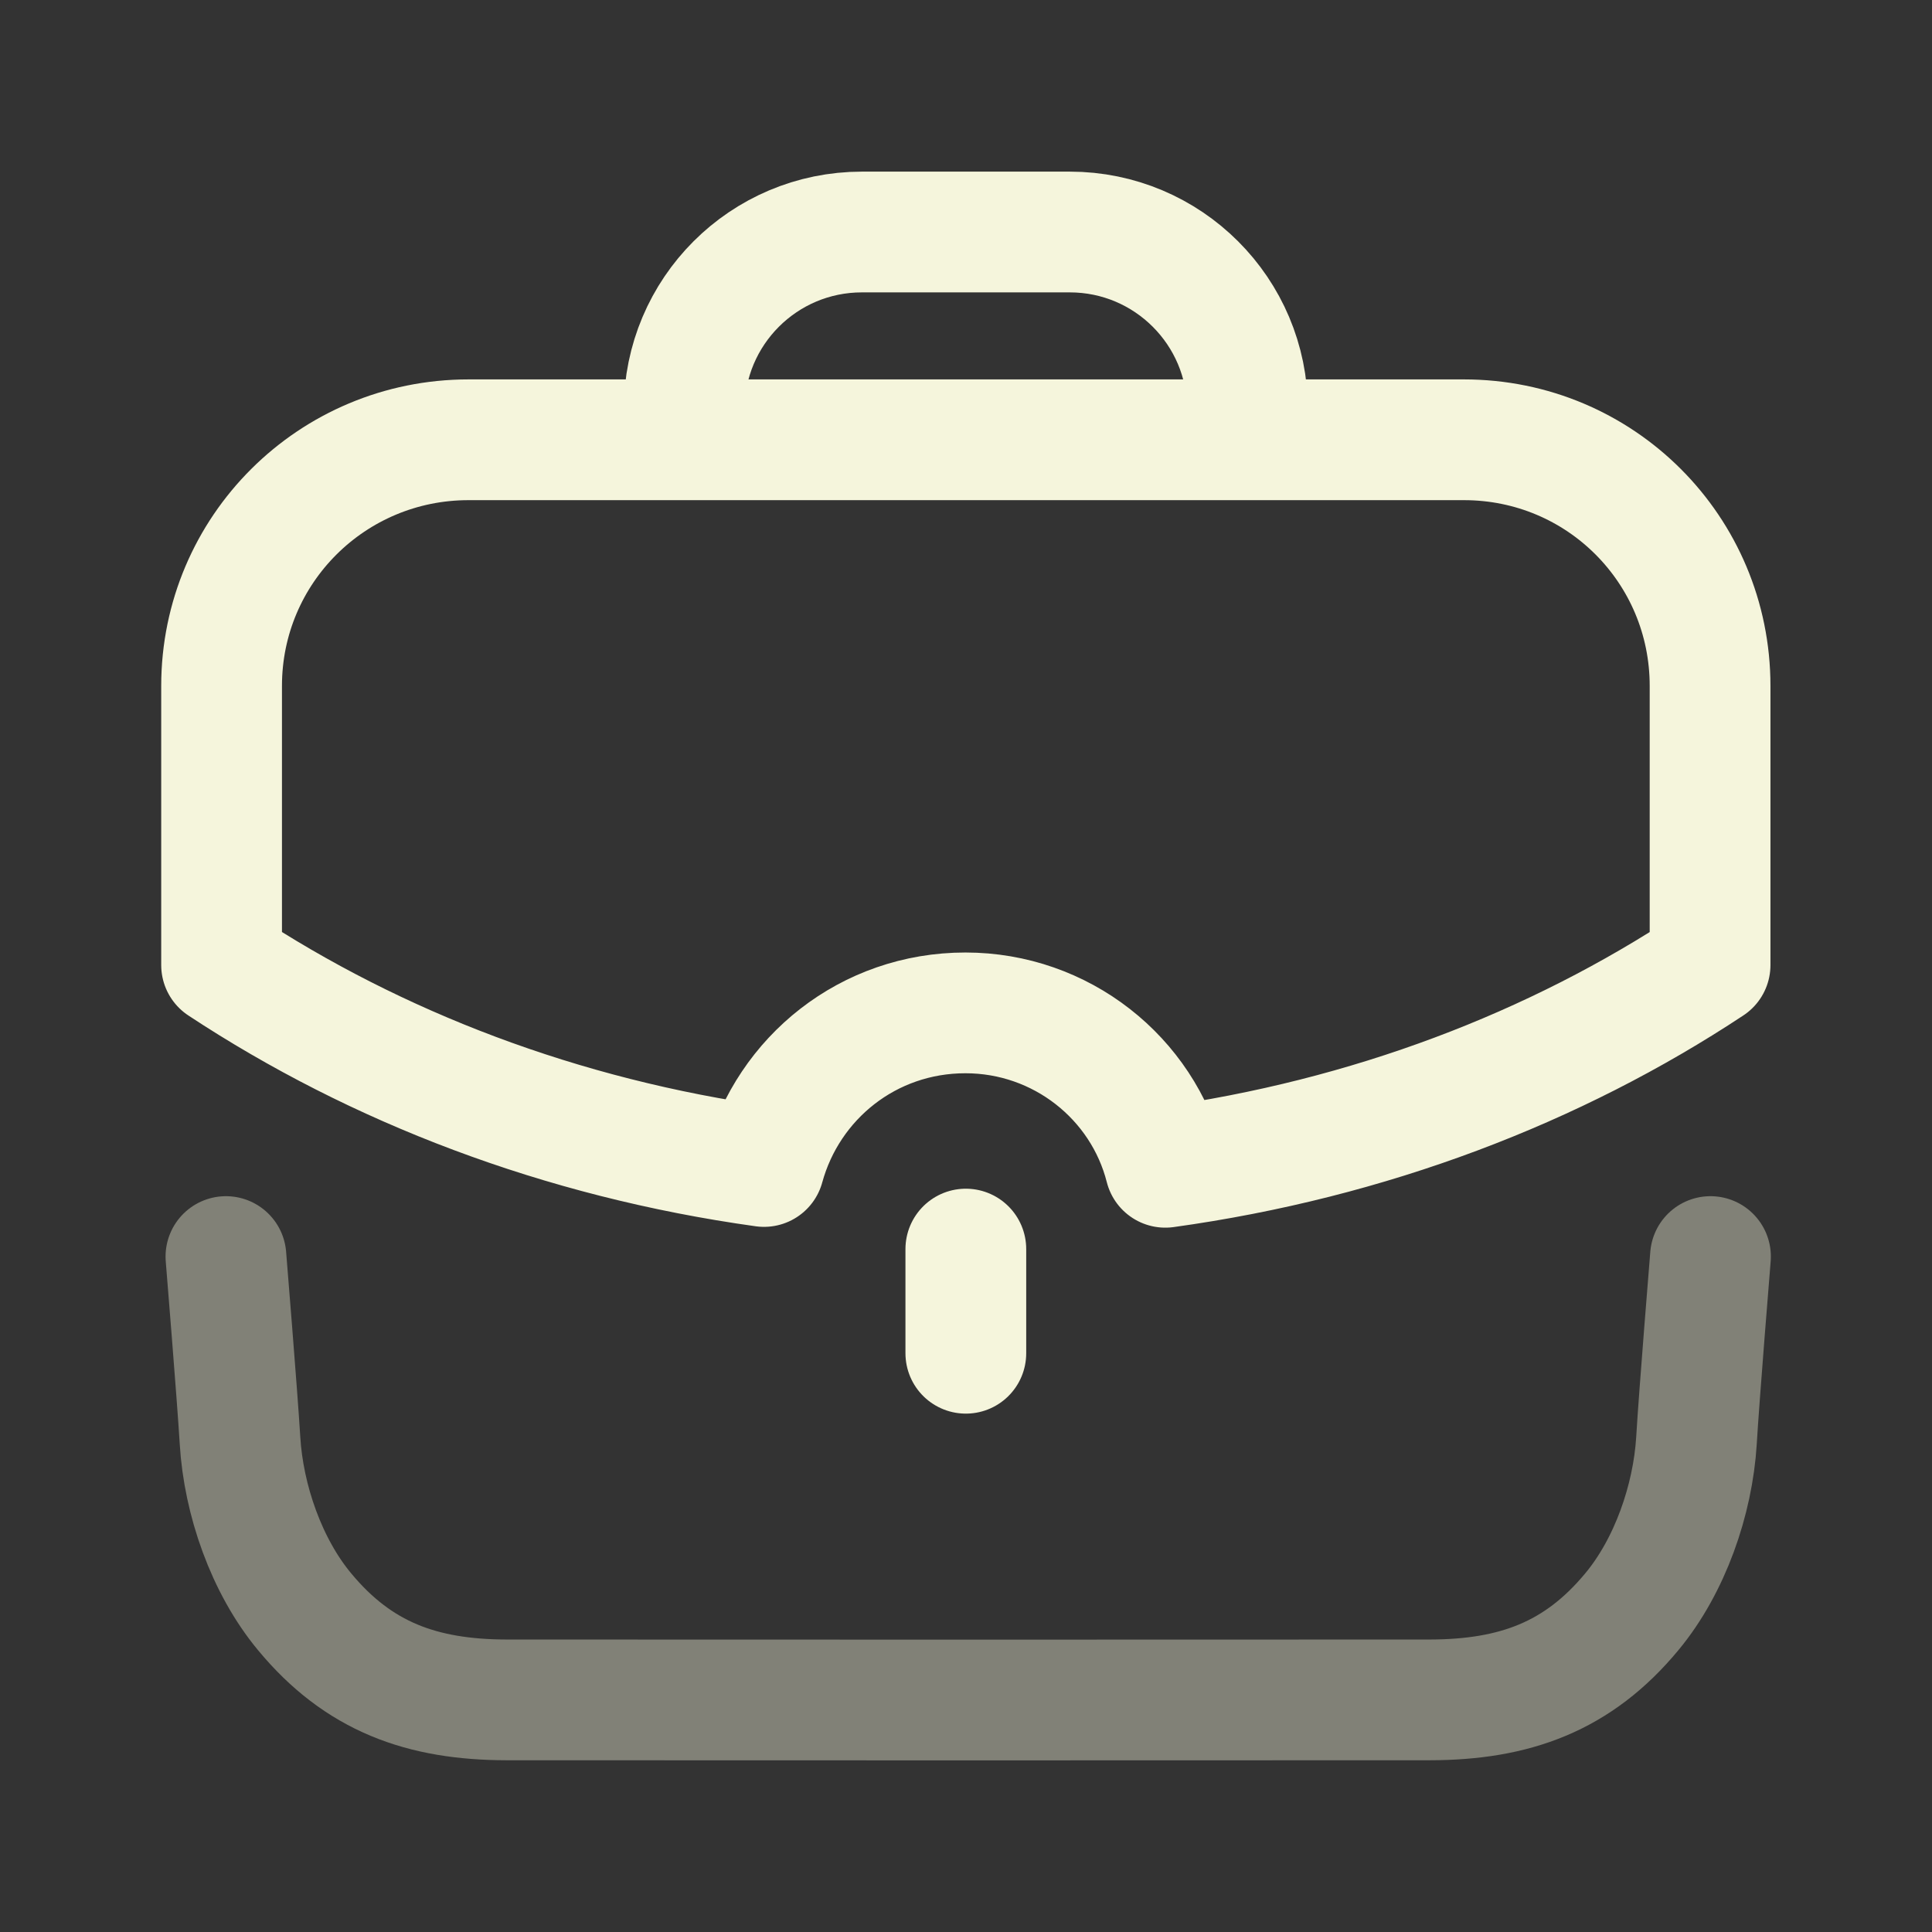
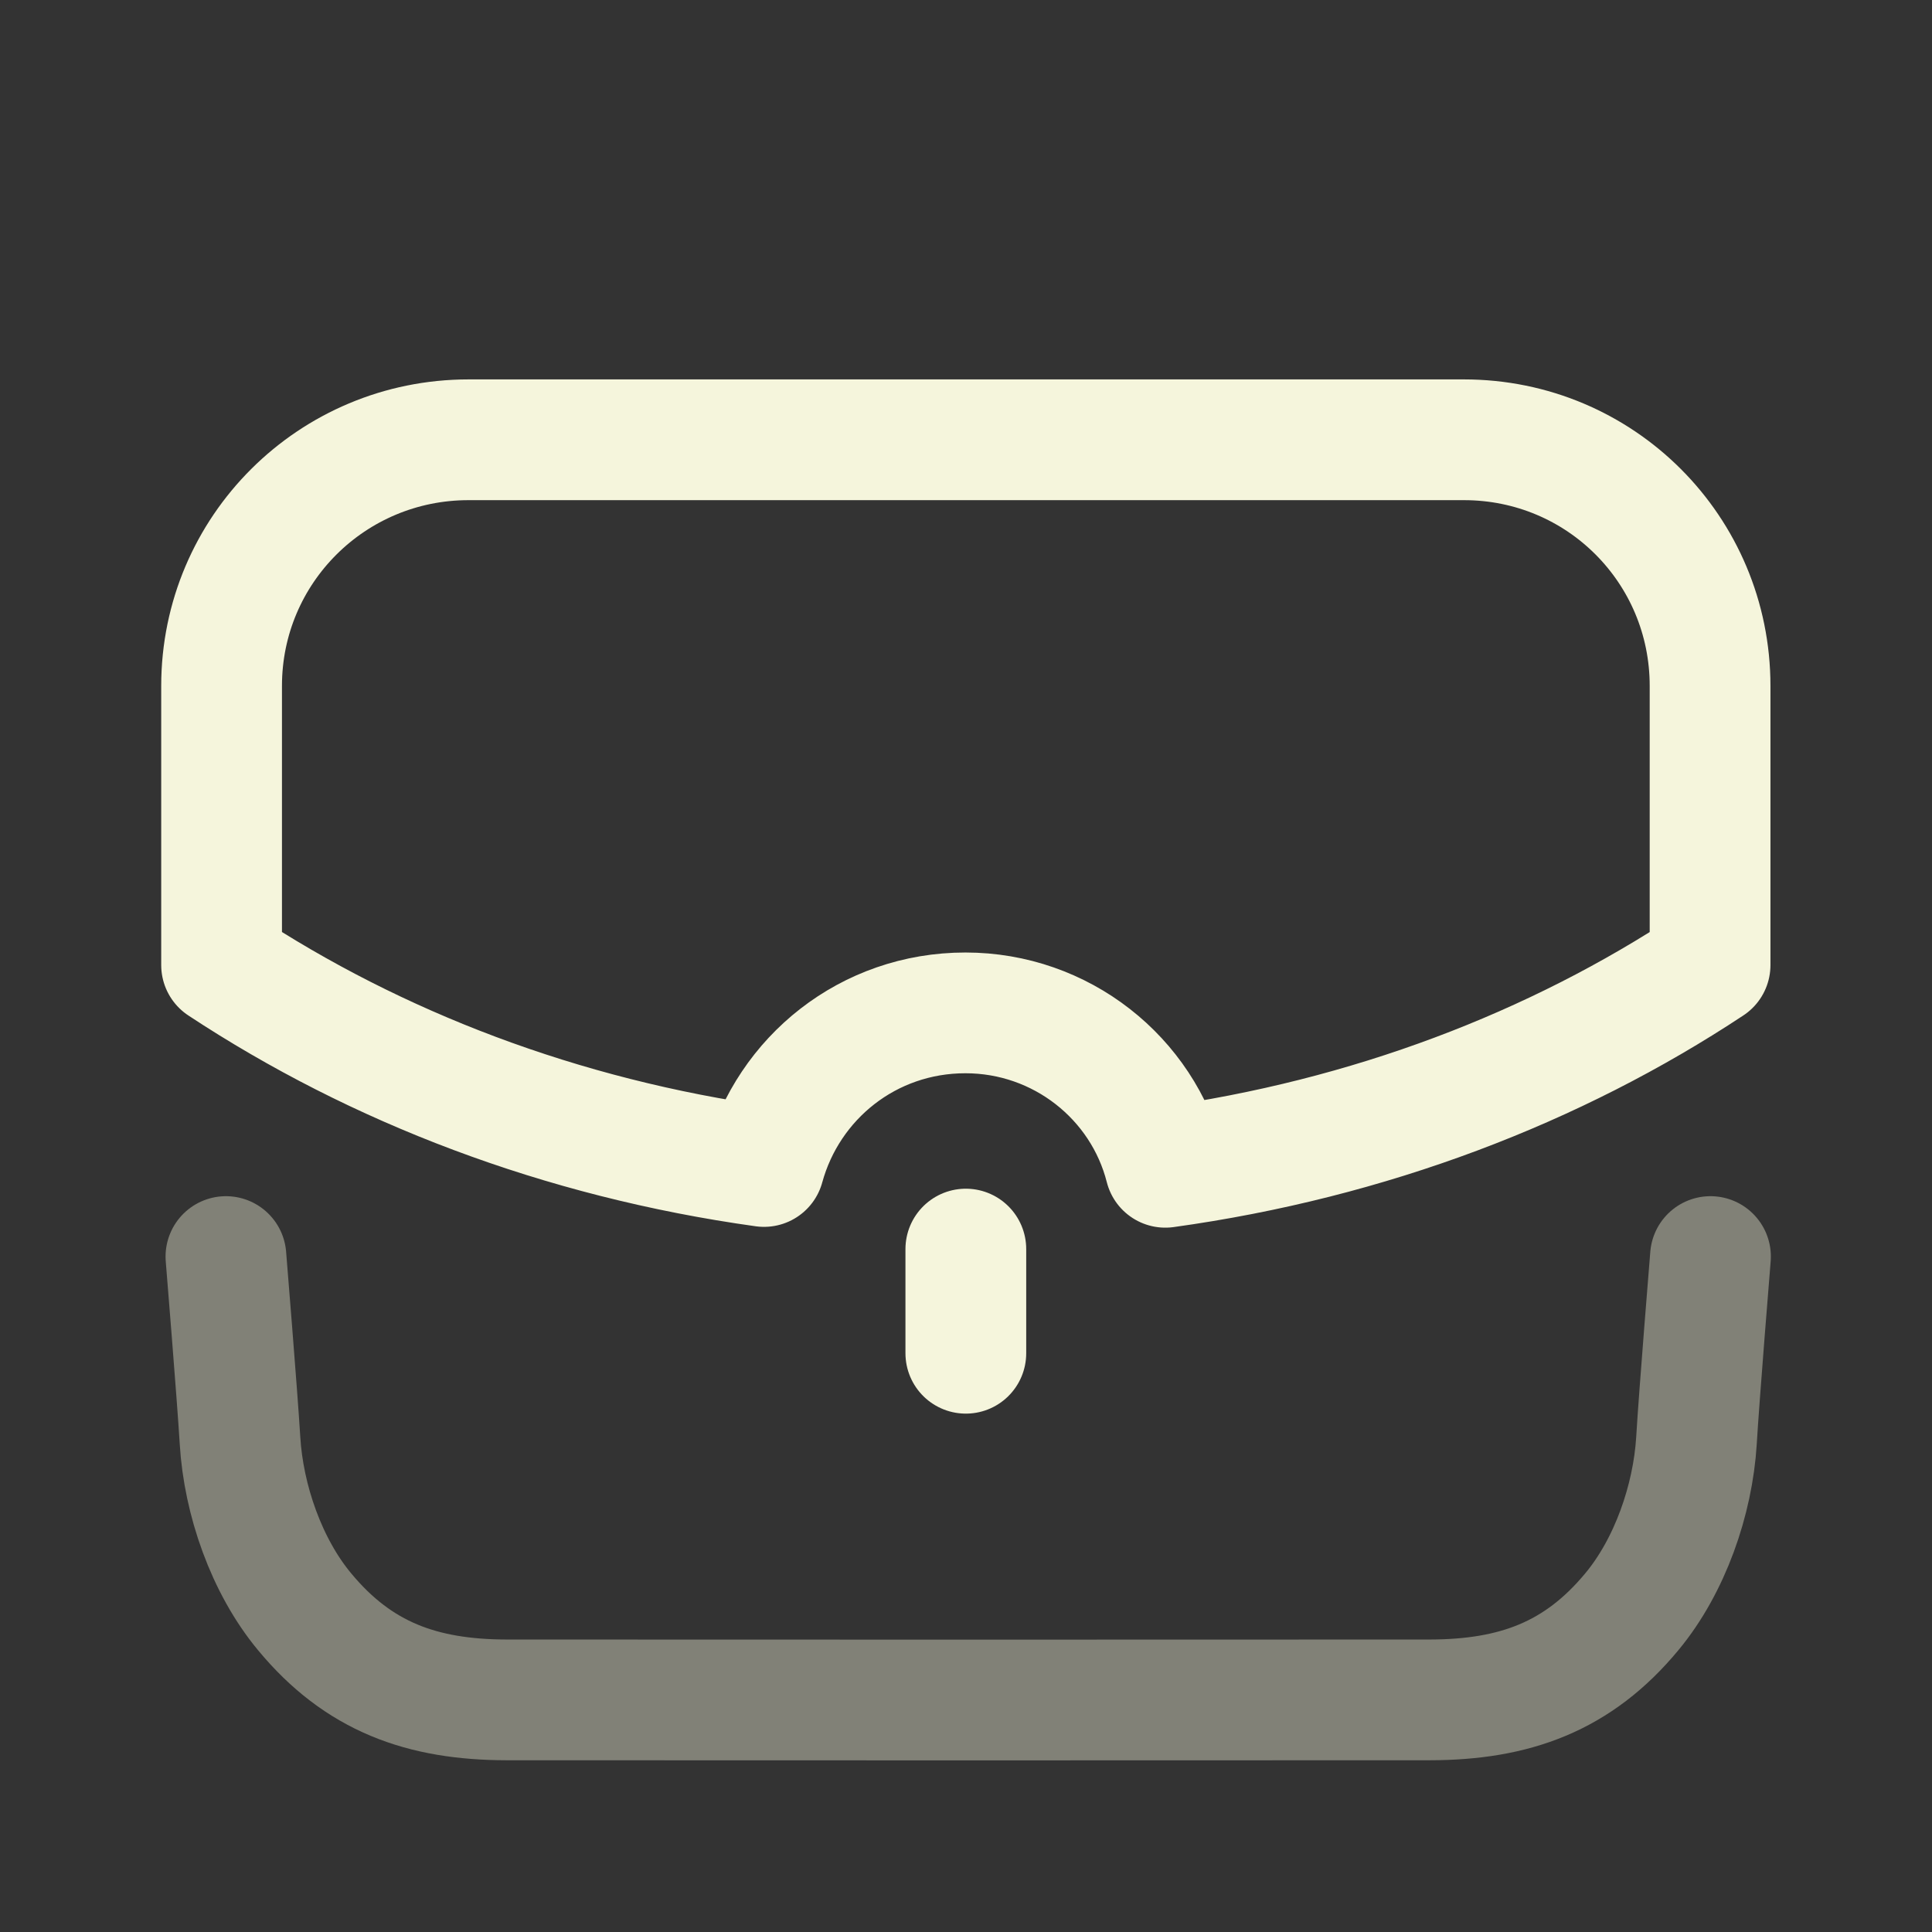
<svg xmlns="http://www.w3.org/2000/svg" version="1.1" width="800px" height="800px" viewBox="0,0,256,256">
  <rect x="0" y="0" width="256" height="256" fill="#333333" stroke="none" />
  <g fill="none" fill-rule="none" stroke="#f5f5dc" stroke-width="1.5" stroke-linecap="round" stroke-linejoin="round" stroke-miterlimit="10" stroke-dasharray="" stroke-dashoffset="0" font-family="none" font-weight="none" font-size="none" text-anchor="none" style="mix-blend-mode: normal">
    <g transform="translate(0.027,1.408) scale(10.667,10.667)">
      <path d="M2.804,15.477c0,0 0.142,1.738 0.175,2.286c0.044,0.735 0.328,1.556 0.802,2.126c0.669,0.808 1.457,1.093 2.509,1.095c1.237,0.002 10.232,0.002 11.469,0c1.052,-0.002 1.84,-0.287 2.509,-1.095c0.474,-0.57 0.758,-1.391 0.803,-2.126c0.032,-0.548 0.174,-2.286 0.174,-2.286" fill-rule="nonzero" opacity="0.4" />
-       <path d="M8.496,5.329v-0.371c0,-1.22 0.988,-2.208 2.208,-2.208h2.582c1.219,0 2.208,0.988 2.208,2.208l0.001,0.371" fill-rule="nonzero" />
      <path d="M11.995,16.678v-1.294" fill-rule="nonzero" />
      <path d="M2.75,8.389v3.467c1.918,1.265 4.216,2.151 6.738,2.502c0.302,-1.101 1.295,-1.908 2.502,-1.908c1.188,0 2.201,0.807 2.483,1.918c2.532,-0.351 4.839,-1.237 6.767,-2.512v-3.467c0,-1.694 -1.363,-3.058 -3.057,-3.058h-12.366c-1.694,0 -3.067,1.364 -3.067,3.058z" fill-rule="evenodd" />
    </g>
  </g>
</svg>